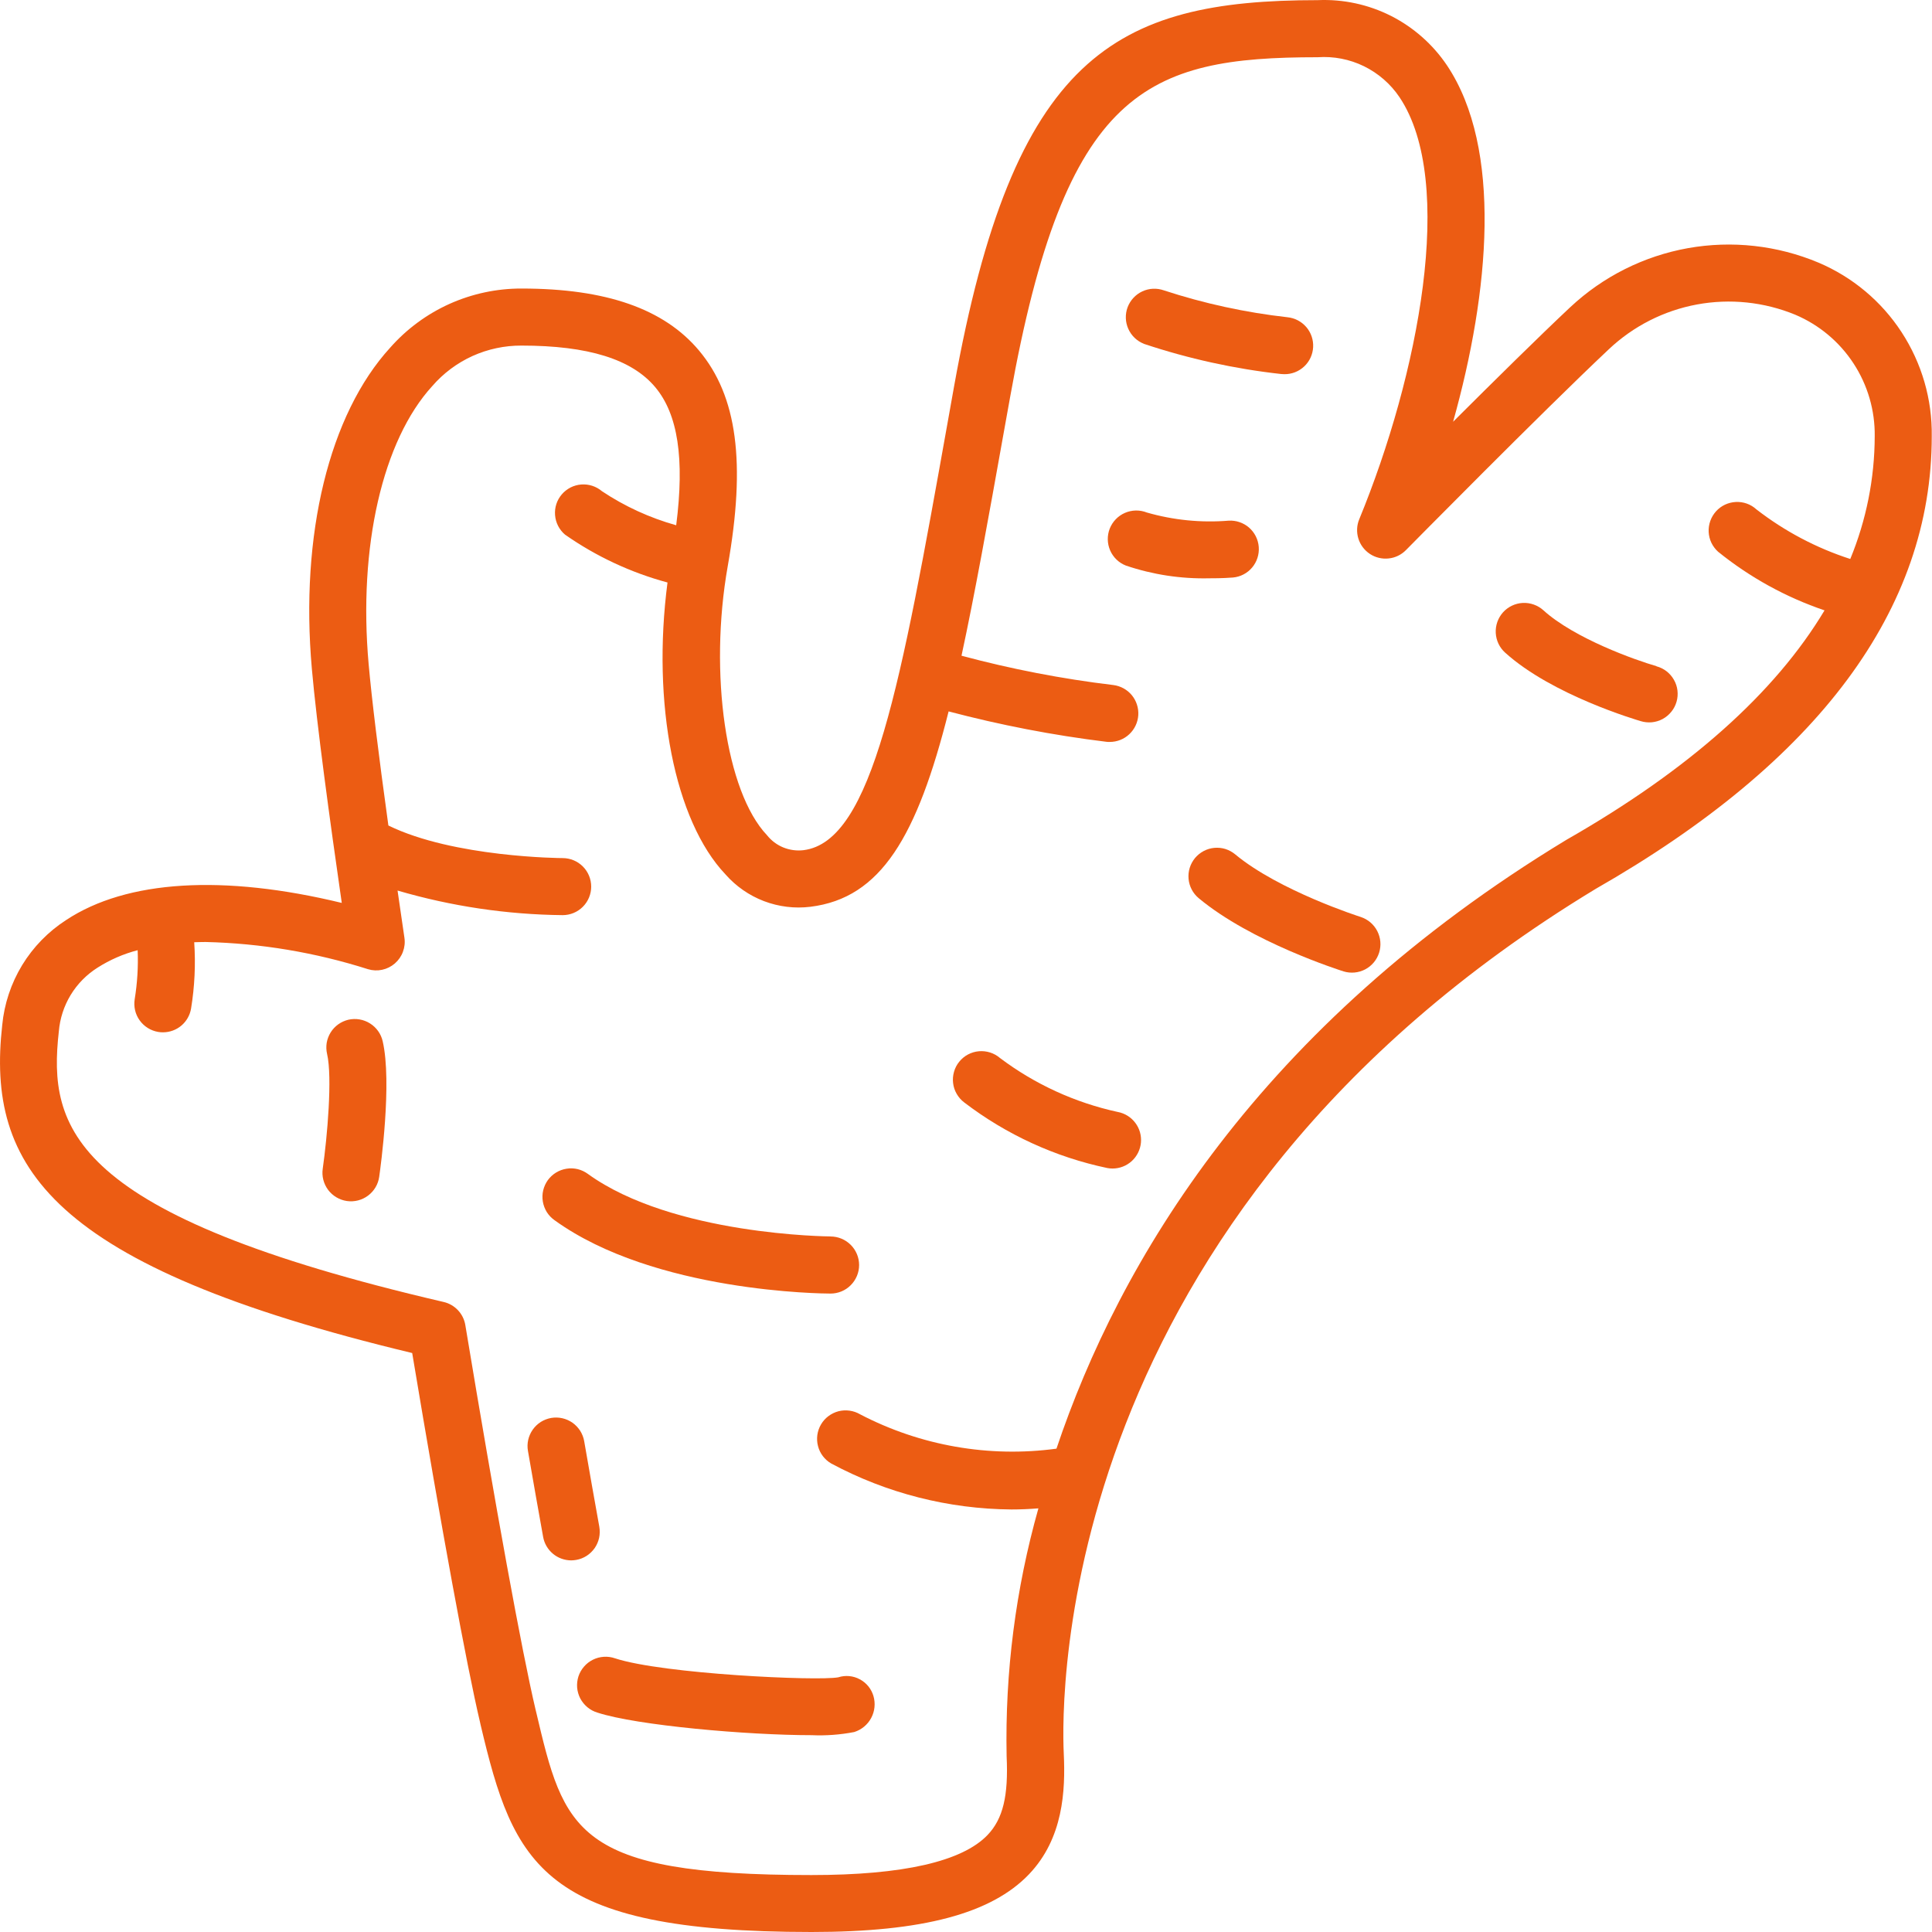
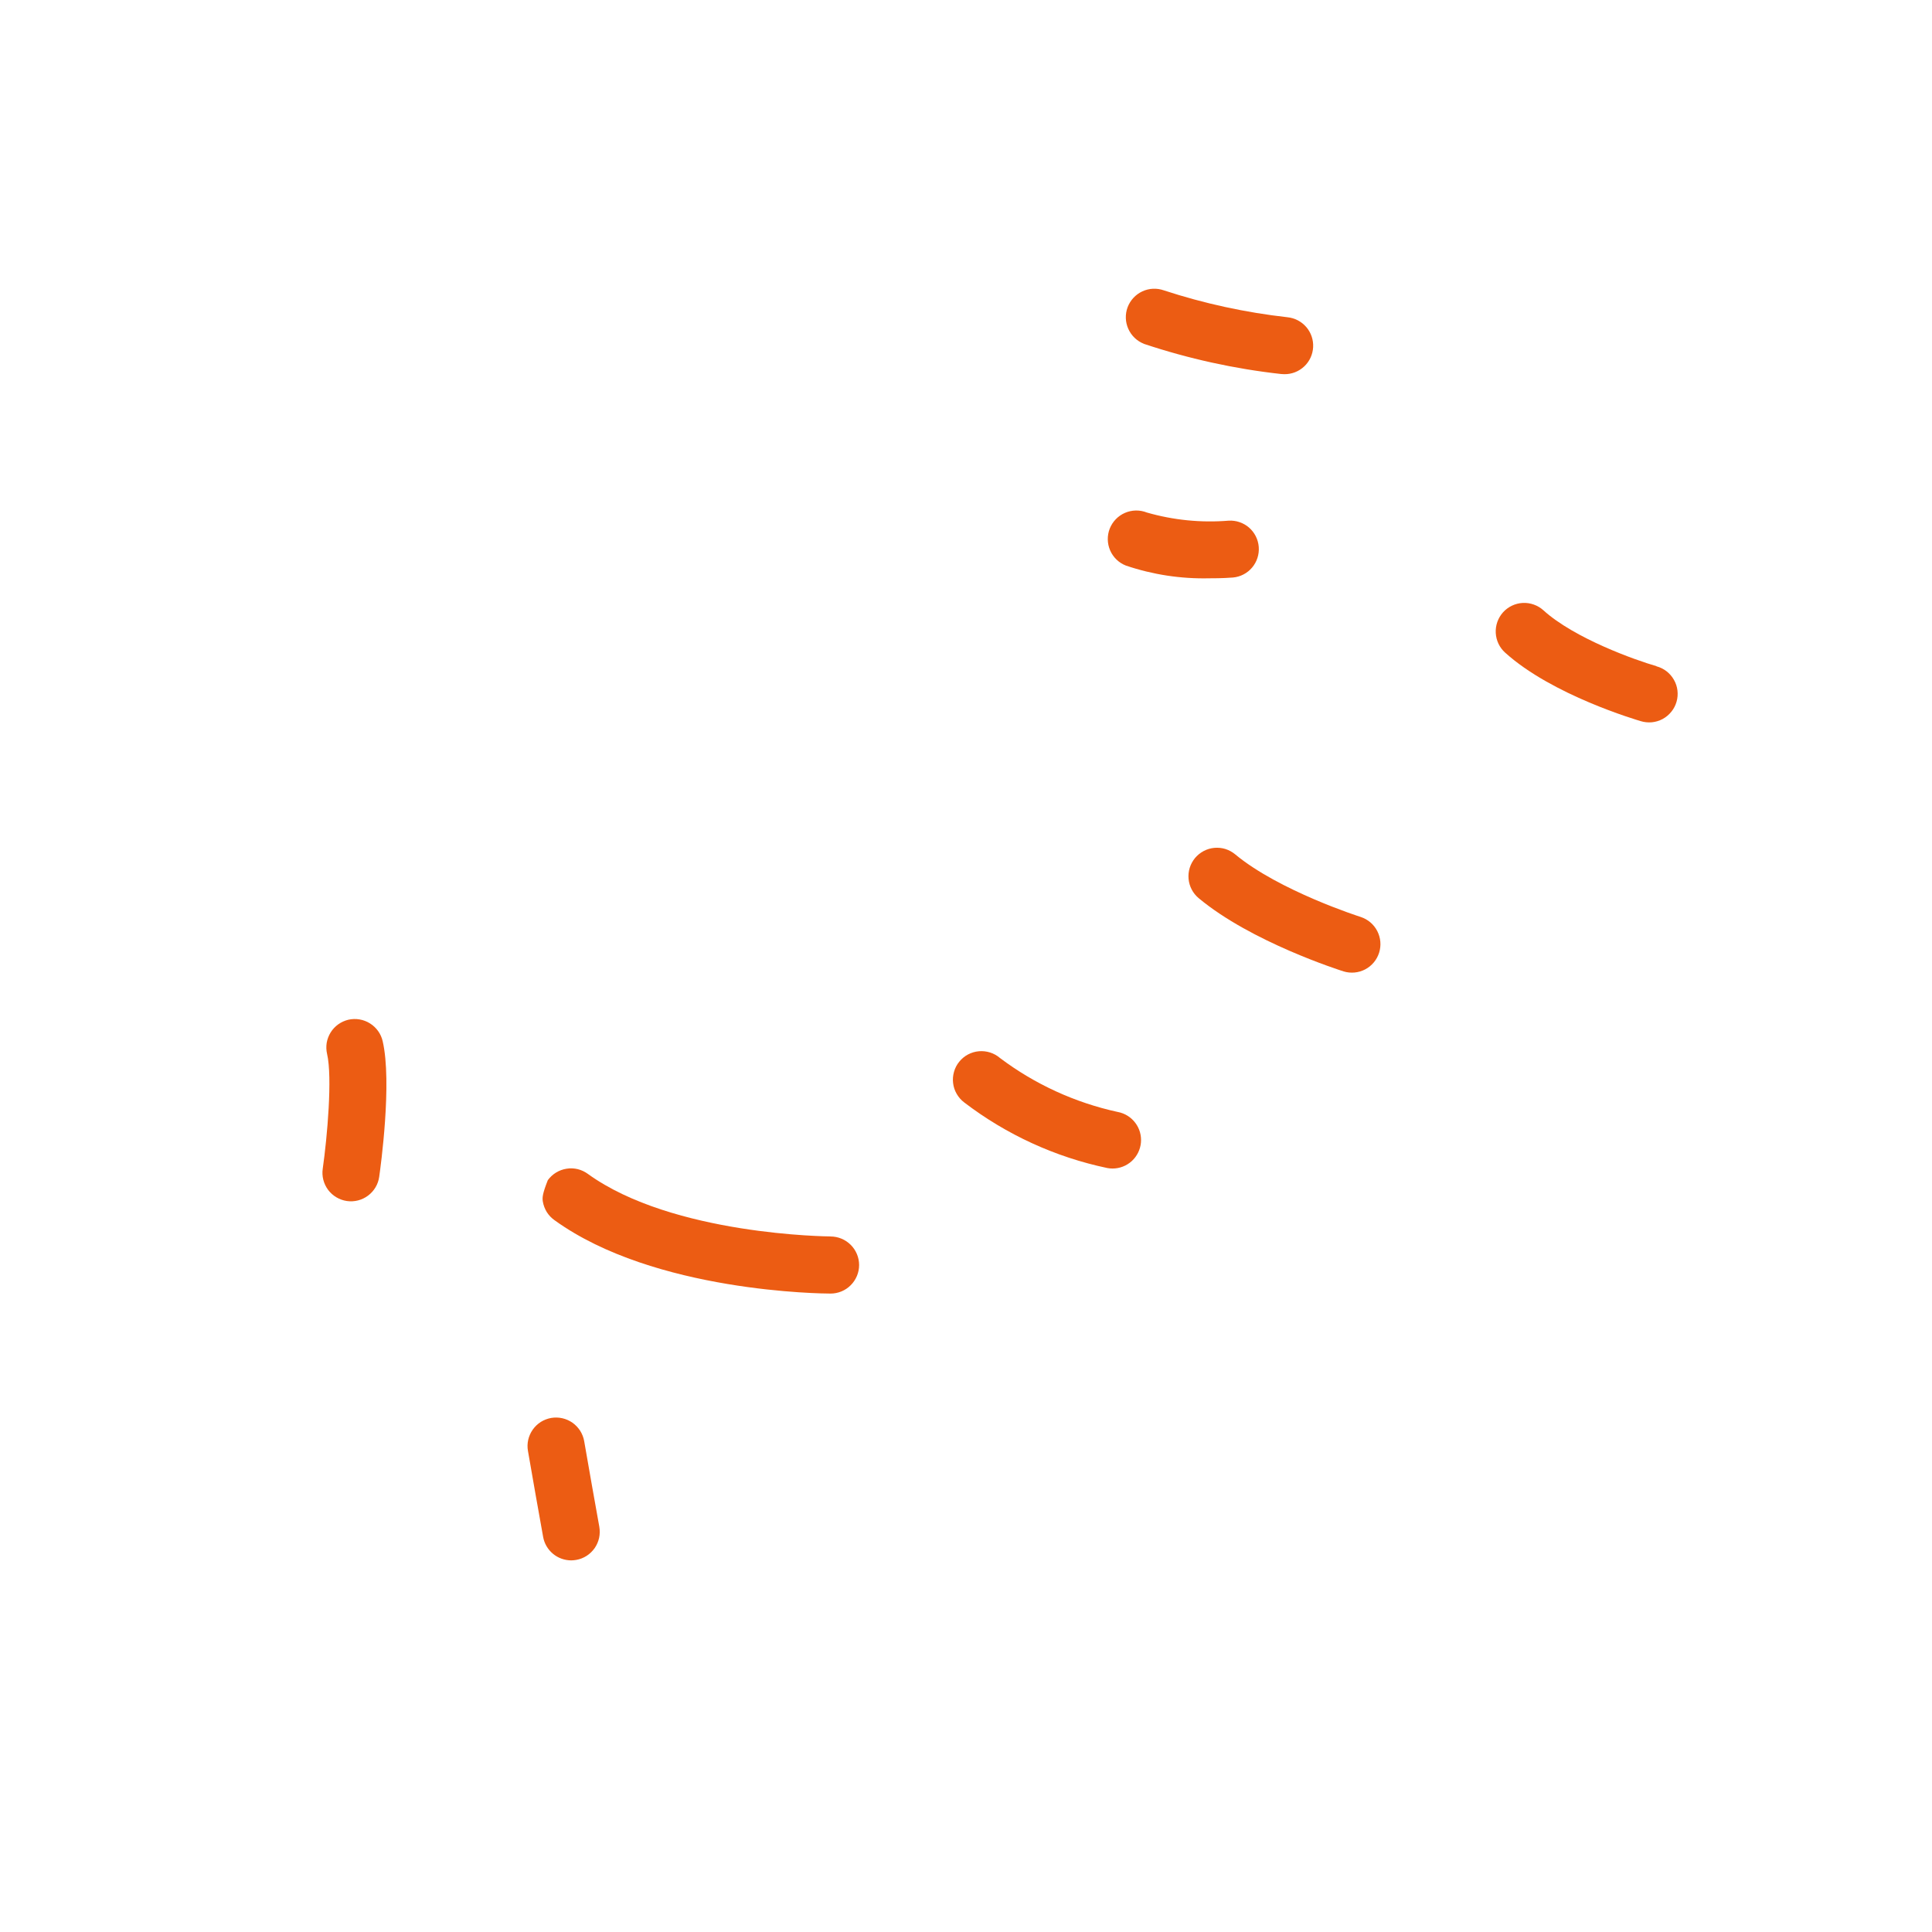
<svg xmlns="http://www.w3.org/2000/svg" width="40" height="40" viewBox="0 0 40 40" fill="none">
  <g clip-path="url(#clip0_37_780)">
-     <path d="M37.649 5.437C36.796 5.079 35.856 4.975 34.945 5.138C34.034 5.302 33.189 5.725 32.513 6.358L32.504 6.366C31.865 6.966 30.92 7.899 30.085 8.732C30.84 6.038 31.109 3.073 29.958 1.353C29.665 0.918 29.265 0.565 28.797 0.328C28.328 0.092 27.807 -0.02 27.283 0.003C23.068 0.004 20.981 1.158 19.753 8L19.617 8.762C18.651 14.164 18.067 17.425 16.635 17.602C16.493 17.619 16.349 17.599 16.216 17.545C16.084 17.491 15.968 17.403 15.879 17.291C15.03 16.396 14.673 13.95 15.067 11.722C15.446 9.576 15.263 8.2 14.472 7.257C13.748 6.394 12.548 5.974 10.8 5.974C10.286 5.972 9.777 6.081 9.308 6.291C8.839 6.502 8.42 6.811 8.08 7.196C6.816 8.578 6.209 11.066 6.457 13.851C6.558 14.996 6.828 16.977 7.076 18.694C4.628 18.1 2.623 18.219 1.37 19.048C0.999 19.287 0.687 19.607 0.458 19.983C0.229 20.36 0.088 20.784 0.046 21.223C-0.282 24.149 1.015 26.209 8.534 28.013C9.149 31.699 9.659 34.475 9.94 35.663L9.95 35.709C10.635 38.607 11.212 40 16.802 40C19.097 40 20.526 39.62 21.305 38.804C22.013 38.062 22.061 37.077 22.024 36.301C21.971 35.184 21.828 25.197 33.034 18.405C37.653 15.765 39.995 12.61 39.995 9.033C40.006 8.268 39.788 7.518 39.37 6.877C38.953 6.237 38.353 5.735 37.649 5.437ZM32.432 17.387C26.052 21.254 23.169 26.134 21.873 29.993C20.477 30.182 19.055 29.933 17.806 29.281C17.739 29.242 17.665 29.216 17.588 29.206C17.511 29.195 17.433 29.2 17.358 29.219C17.283 29.239 17.213 29.273 17.151 29.32C17.089 29.366 17.037 29.425 16.998 29.492C16.958 29.559 16.933 29.633 16.922 29.71C16.912 29.787 16.916 29.865 16.936 29.94C16.955 30.015 16.989 30.085 17.036 30.147C17.083 30.209 17.142 30.261 17.209 30.3C18.357 30.916 19.639 31.242 20.942 31.252C21.124 31.252 21.31 31.244 21.499 31.229C21.028 32.897 20.806 34.626 20.841 36.359C20.88 37.183 20.766 37.656 20.447 37.991C19.922 38.541 18.695 38.821 16.799 38.821C11.898 38.821 11.68 37.9 11.099 35.439L11.088 35.394C10.807 34.207 10.264 31.231 9.634 27.434C9.615 27.319 9.562 27.212 9.482 27.127C9.402 27.042 9.299 26.982 9.185 26.956C1.44 25.155 0.994 23.354 1.218 21.355C1.24 21.088 1.324 20.829 1.463 20.6C1.602 20.371 1.793 20.177 2.02 20.034C2.276 19.871 2.556 19.749 2.85 19.673C2.864 20.012 2.843 20.351 2.789 20.686C2.764 20.84 2.8 20.999 2.892 21.126C2.983 21.253 3.121 21.339 3.275 21.365C3.308 21.371 3.34 21.373 3.373 21.373C3.513 21.373 3.648 21.324 3.755 21.234C3.862 21.143 3.933 21.018 3.956 20.88C4.03 20.427 4.052 19.966 4.021 19.508C4.099 19.506 4.177 19.503 4.257 19.503C5.399 19.53 6.531 19.72 7.619 20.066C7.715 20.095 7.815 20.099 7.913 20.078C8.01 20.057 8.1 20.012 8.175 19.947C8.25 19.882 8.308 19.799 8.342 19.706C8.377 19.613 8.388 19.513 8.373 19.414C8.323 19.077 8.276 18.751 8.231 18.438C9.341 18.763 10.492 18.935 11.649 18.947C11.806 18.947 11.956 18.885 12.067 18.774C12.178 18.663 12.24 18.513 12.24 18.357C12.24 18.2 12.178 18.05 12.067 17.939C11.956 17.828 11.806 17.766 11.649 17.766C11.627 17.766 9.394 17.754 8.041 17.091C7.834 15.597 7.695 14.458 7.632 13.746C7.416 11.321 7.921 9.117 8.95 7.993C9.179 7.728 9.463 7.516 9.782 7.371C10.101 7.227 10.448 7.153 10.798 7.155C12.174 7.155 13.08 7.436 13.566 8.016C14.035 8.575 14.176 9.492 14 10.875C13.454 10.722 12.935 10.485 12.463 10.17C12.404 10.12 12.336 10.082 12.262 10.058C12.188 10.034 12.111 10.025 12.033 10.031C11.956 10.037 11.881 10.058 11.812 10.093C11.743 10.129 11.681 10.177 11.631 10.236C11.529 10.355 11.479 10.509 11.492 10.665C11.504 10.822 11.578 10.966 11.697 11.068C12.341 11.519 13.06 11.855 13.82 12.06C13.493 14.56 13.964 16.991 15.021 18.104C15.237 18.35 15.511 18.54 15.817 18.657C16.123 18.773 16.453 18.814 16.778 18.774C18.24 18.594 18.988 17.318 19.64 14.729C20.713 15.012 21.804 15.223 22.906 15.358C22.93 15.361 22.953 15.362 22.977 15.361C23.127 15.361 23.272 15.304 23.381 15.201C23.491 15.098 23.557 14.957 23.567 14.807C23.576 14.657 23.528 14.509 23.433 14.393C23.337 14.277 23.2 14.202 23.051 14.183C21.99 14.056 20.939 13.853 19.907 13.576C20.183 12.297 20.457 10.768 20.779 8.969L20.916 8.207C22.055 1.849 23.732 1.185 27.282 1.185C27.611 1.162 27.942 1.226 28.239 1.371C28.536 1.517 28.79 1.737 28.975 2.012C30.151 3.767 29.367 7.772 28.142 10.75C28.089 10.877 28.083 11.018 28.123 11.149C28.163 11.28 28.248 11.393 28.363 11.469C28.477 11.544 28.614 11.577 28.751 11.562C28.887 11.548 29.014 11.486 29.11 11.388C29.138 11.36 31.939 8.519 33.309 7.231C33.815 6.753 34.448 6.431 35.133 6.304C35.818 6.177 36.525 6.251 37.169 6.516C37.662 6.725 38.082 7.075 38.375 7.524C38.668 7.972 38.821 8.497 38.814 9.033C38.812 9.904 38.64 10.767 38.308 11.573C37.605 11.346 36.947 10.998 36.363 10.545C36.306 10.493 36.239 10.452 36.165 10.426C36.092 10.4 36.015 10.389 35.937 10.393C35.859 10.397 35.783 10.416 35.713 10.449C35.643 10.482 35.58 10.529 35.528 10.587C35.476 10.645 35.436 10.712 35.41 10.785C35.384 10.858 35.372 10.936 35.376 11.013C35.38 11.091 35.399 11.167 35.432 11.237C35.466 11.307 35.513 11.37 35.57 11.422C36.228 11.954 36.974 12.365 37.775 12.637C36.75 14.348 34.969 15.938 32.432 17.387Z" fill="#EC5C13" />
    <path d="M12.408 31.609C12.309 31.063 12.205 30.471 12.095 29.838C12.082 29.762 12.053 29.689 12.012 29.623C11.97 29.558 11.916 29.501 11.853 29.456C11.789 29.412 11.718 29.38 11.642 29.363C11.566 29.346 11.488 29.344 11.411 29.357C11.335 29.371 11.262 29.399 11.196 29.44C11.131 29.482 11.074 29.536 11.03 29.599C10.985 29.663 10.953 29.735 10.936 29.81C10.919 29.886 10.917 29.964 10.931 30.041C11.041 30.677 11.146 31.272 11.245 31.82C11.269 31.956 11.341 32.079 11.447 32.168C11.553 32.257 11.687 32.305 11.825 32.306C11.861 32.306 11.896 32.302 11.931 32.296C12.007 32.283 12.08 32.254 12.146 32.212C12.211 32.17 12.267 32.115 12.312 32.052C12.356 31.988 12.387 31.916 12.404 31.84C12.42 31.764 12.421 31.686 12.408 31.609Z" fill="#EC5C13" />
    <path d="M23.142 23.022C22.259 22.83 21.427 22.449 20.705 21.906C20.645 21.854 20.575 21.815 20.5 21.791C20.424 21.767 20.345 21.758 20.266 21.765C20.187 21.772 20.111 21.795 20.041 21.832C19.971 21.869 19.91 21.92 19.86 21.982C19.81 22.043 19.773 22.114 19.752 22.19C19.73 22.266 19.723 22.346 19.733 22.424C19.742 22.503 19.767 22.579 19.807 22.647C19.846 22.716 19.899 22.776 19.962 22.824C20.836 23.492 21.849 23.957 22.926 24.183C22.962 24.19 22.998 24.193 23.035 24.193C23.182 24.193 23.323 24.138 23.432 24.039C23.541 23.939 23.608 23.803 23.622 23.657C23.635 23.51 23.594 23.364 23.505 23.247C23.416 23.129 23.287 23.049 23.143 23.022H23.142Z" fill="#EC5C13" />
    <path d="M28.173 18.985C28.156 18.98 26.484 18.445 25.574 17.689C25.514 17.639 25.446 17.602 25.372 17.578C25.298 17.555 25.22 17.547 25.142 17.554C25.065 17.561 24.99 17.583 24.922 17.619C24.853 17.655 24.792 17.705 24.742 17.764C24.693 17.824 24.655 17.893 24.632 17.967C24.609 18.041 24.601 18.119 24.608 18.196C24.615 18.273 24.637 18.348 24.673 18.417C24.709 18.485 24.758 18.546 24.818 18.596C25.907 19.504 27.74 20.087 27.818 20.112C27.966 20.157 28.127 20.142 28.265 20.07C28.403 19.997 28.506 19.873 28.553 19.725C28.6 19.576 28.586 19.415 28.515 19.277C28.444 19.138 28.321 19.034 28.173 18.985H28.173Z" fill="#EC5C13" />
    <path d="M23.683 7.119C24.607 7.427 25.56 7.637 26.528 7.744C26.549 7.746 26.57 7.747 26.591 7.747C26.744 7.749 26.891 7.691 27.002 7.587C27.113 7.483 27.179 7.34 27.187 7.188C27.195 7.035 27.144 6.886 27.045 6.771C26.945 6.655 26.805 6.583 26.654 6.568C25.785 6.47 24.928 6.284 24.098 6.012C23.951 5.96 23.791 5.967 23.65 6.033C23.51 6.098 23.401 6.216 23.346 6.361C23.292 6.506 23.297 6.667 23.36 6.808C23.423 6.95 23.539 7.061 23.683 7.118V7.119Z" fill="#EC5C13" />
    <path d="M7.214 21.112C7.139 21.13 7.067 21.162 7.004 21.207C6.941 21.252 6.887 21.309 6.846 21.375C6.805 21.441 6.777 21.514 6.764 21.59C6.752 21.667 6.754 21.745 6.772 21.821C6.884 22.306 6.776 23.536 6.682 24.197C6.659 24.352 6.7 24.509 6.793 24.635C6.887 24.76 7.027 24.843 7.182 24.866C7.337 24.888 7.495 24.848 7.62 24.754C7.746 24.66 7.829 24.52 7.851 24.365C7.879 24.168 8.121 22.414 7.923 21.557C7.888 21.404 7.793 21.272 7.661 21.189C7.528 21.105 7.367 21.078 7.214 21.112Z" fill="#EC5C13" />
-     <path d="M17.198 25.599C17.164 25.599 13.931 25.576 12.172 24.305C12.109 24.259 12.038 24.225 11.962 24.206C11.886 24.188 11.807 24.184 11.73 24.197C11.653 24.209 11.579 24.236 11.512 24.277C11.446 24.317 11.388 24.371 11.342 24.434C11.296 24.498 11.264 24.57 11.246 24.646C11.228 24.722 11.226 24.8 11.239 24.878C11.252 24.955 11.28 25.028 11.321 25.095C11.363 25.161 11.417 25.218 11.481 25.263C13.551 26.759 17.048 26.782 17.196 26.782C17.352 26.782 17.503 26.72 17.613 26.609C17.724 26.498 17.787 26.348 17.787 26.191C17.787 26.034 17.724 25.884 17.613 25.773C17.503 25.663 17.352 25.6 17.196 25.6L17.198 25.599Z" fill="#EC5C13" />
-     <path d="M12.734 34.334C12.66 34.308 12.581 34.297 12.502 34.302C12.424 34.307 12.347 34.327 12.277 34.362C12.206 34.397 12.143 34.445 12.092 34.505C12.04 34.564 12.001 34.633 11.976 34.708C11.952 34.783 11.943 34.862 11.949 34.94C11.956 35.019 11.978 35.095 12.014 35.165C12.051 35.234 12.101 35.296 12.161 35.346C12.222 35.397 12.292 35.434 12.367 35.457C13.186 35.725 15.485 35.925 16.804 35.925C17.099 35.938 17.395 35.916 17.686 35.86C17.837 35.812 17.963 35.708 18.037 35.569C18.112 35.429 18.128 35.267 18.084 35.115C18.062 35.041 18.026 34.972 17.978 34.913C17.929 34.853 17.869 34.804 17.801 34.768C17.733 34.731 17.659 34.709 17.582 34.702C17.506 34.695 17.429 34.703 17.355 34.727C16.926 34.807 13.727 34.659 12.734 34.334Z" fill="#EC5C13" />
+     <path d="M17.198 25.599C17.164 25.599 13.931 25.576 12.172 24.305C12.109 24.259 12.038 24.225 11.962 24.206C11.886 24.188 11.807 24.184 11.73 24.197C11.653 24.209 11.579 24.236 11.512 24.277C11.446 24.317 11.388 24.371 11.342 24.434C11.228 24.722 11.226 24.8 11.239 24.878C11.252 24.955 11.28 25.028 11.321 25.095C11.363 25.161 11.417 25.218 11.481 25.263C13.551 26.759 17.048 26.782 17.196 26.782C17.352 26.782 17.503 26.72 17.613 26.609C17.724 26.498 17.787 26.348 17.787 26.191C17.787 26.034 17.724 25.884 17.613 25.773C17.503 25.663 17.352 25.6 17.196 25.6L17.198 25.599Z" fill="#EC5C13" />
    <path d="M25.527 11.957C25.682 11.943 25.825 11.868 25.924 11.75C26.024 11.631 26.073 11.478 26.061 11.323C26.049 11.169 25.977 11.025 25.86 10.923C25.743 10.822 25.59 10.77 25.436 10.78C24.866 10.826 24.293 10.769 23.744 10.611C23.598 10.553 23.436 10.556 23.292 10.618C23.148 10.68 23.035 10.797 22.977 10.942C22.919 11.088 22.922 11.251 22.984 11.395C23.046 11.538 23.163 11.652 23.309 11.709C23.866 11.898 24.451 11.987 25.039 11.973C25.296 11.974 25.479 11.961 25.527 11.957Z" fill="#EC5C13" />
    <path d="M34.295 13.792C33.862 13.668 32.598 13.219 31.954 12.635C31.897 12.583 31.829 12.543 31.756 12.517C31.683 12.491 31.605 12.479 31.528 12.483C31.371 12.491 31.224 12.561 31.119 12.677C31.014 12.794 30.96 12.947 30.968 13.104C30.976 13.26 31.045 13.407 31.162 13.512C32.138 14.395 33.896 14.908 33.968 14.93C34.043 14.953 34.122 14.961 34.201 14.954C34.279 14.946 34.355 14.923 34.424 14.886C34.493 14.848 34.554 14.797 34.603 14.736C34.653 14.675 34.689 14.605 34.711 14.529C34.733 14.454 34.739 14.374 34.73 14.296C34.721 14.218 34.696 14.143 34.657 14.075C34.618 14.006 34.566 13.946 34.504 13.898C34.442 13.85 34.371 13.815 34.295 13.795V13.792Z" fill="#EC5C13" />
  </g>
  <defs>
    <clipPath id="clip0_37_780">
      <rect width="40" height="40" fill="white" />
    </clipPath>
  </defs>
</svg>